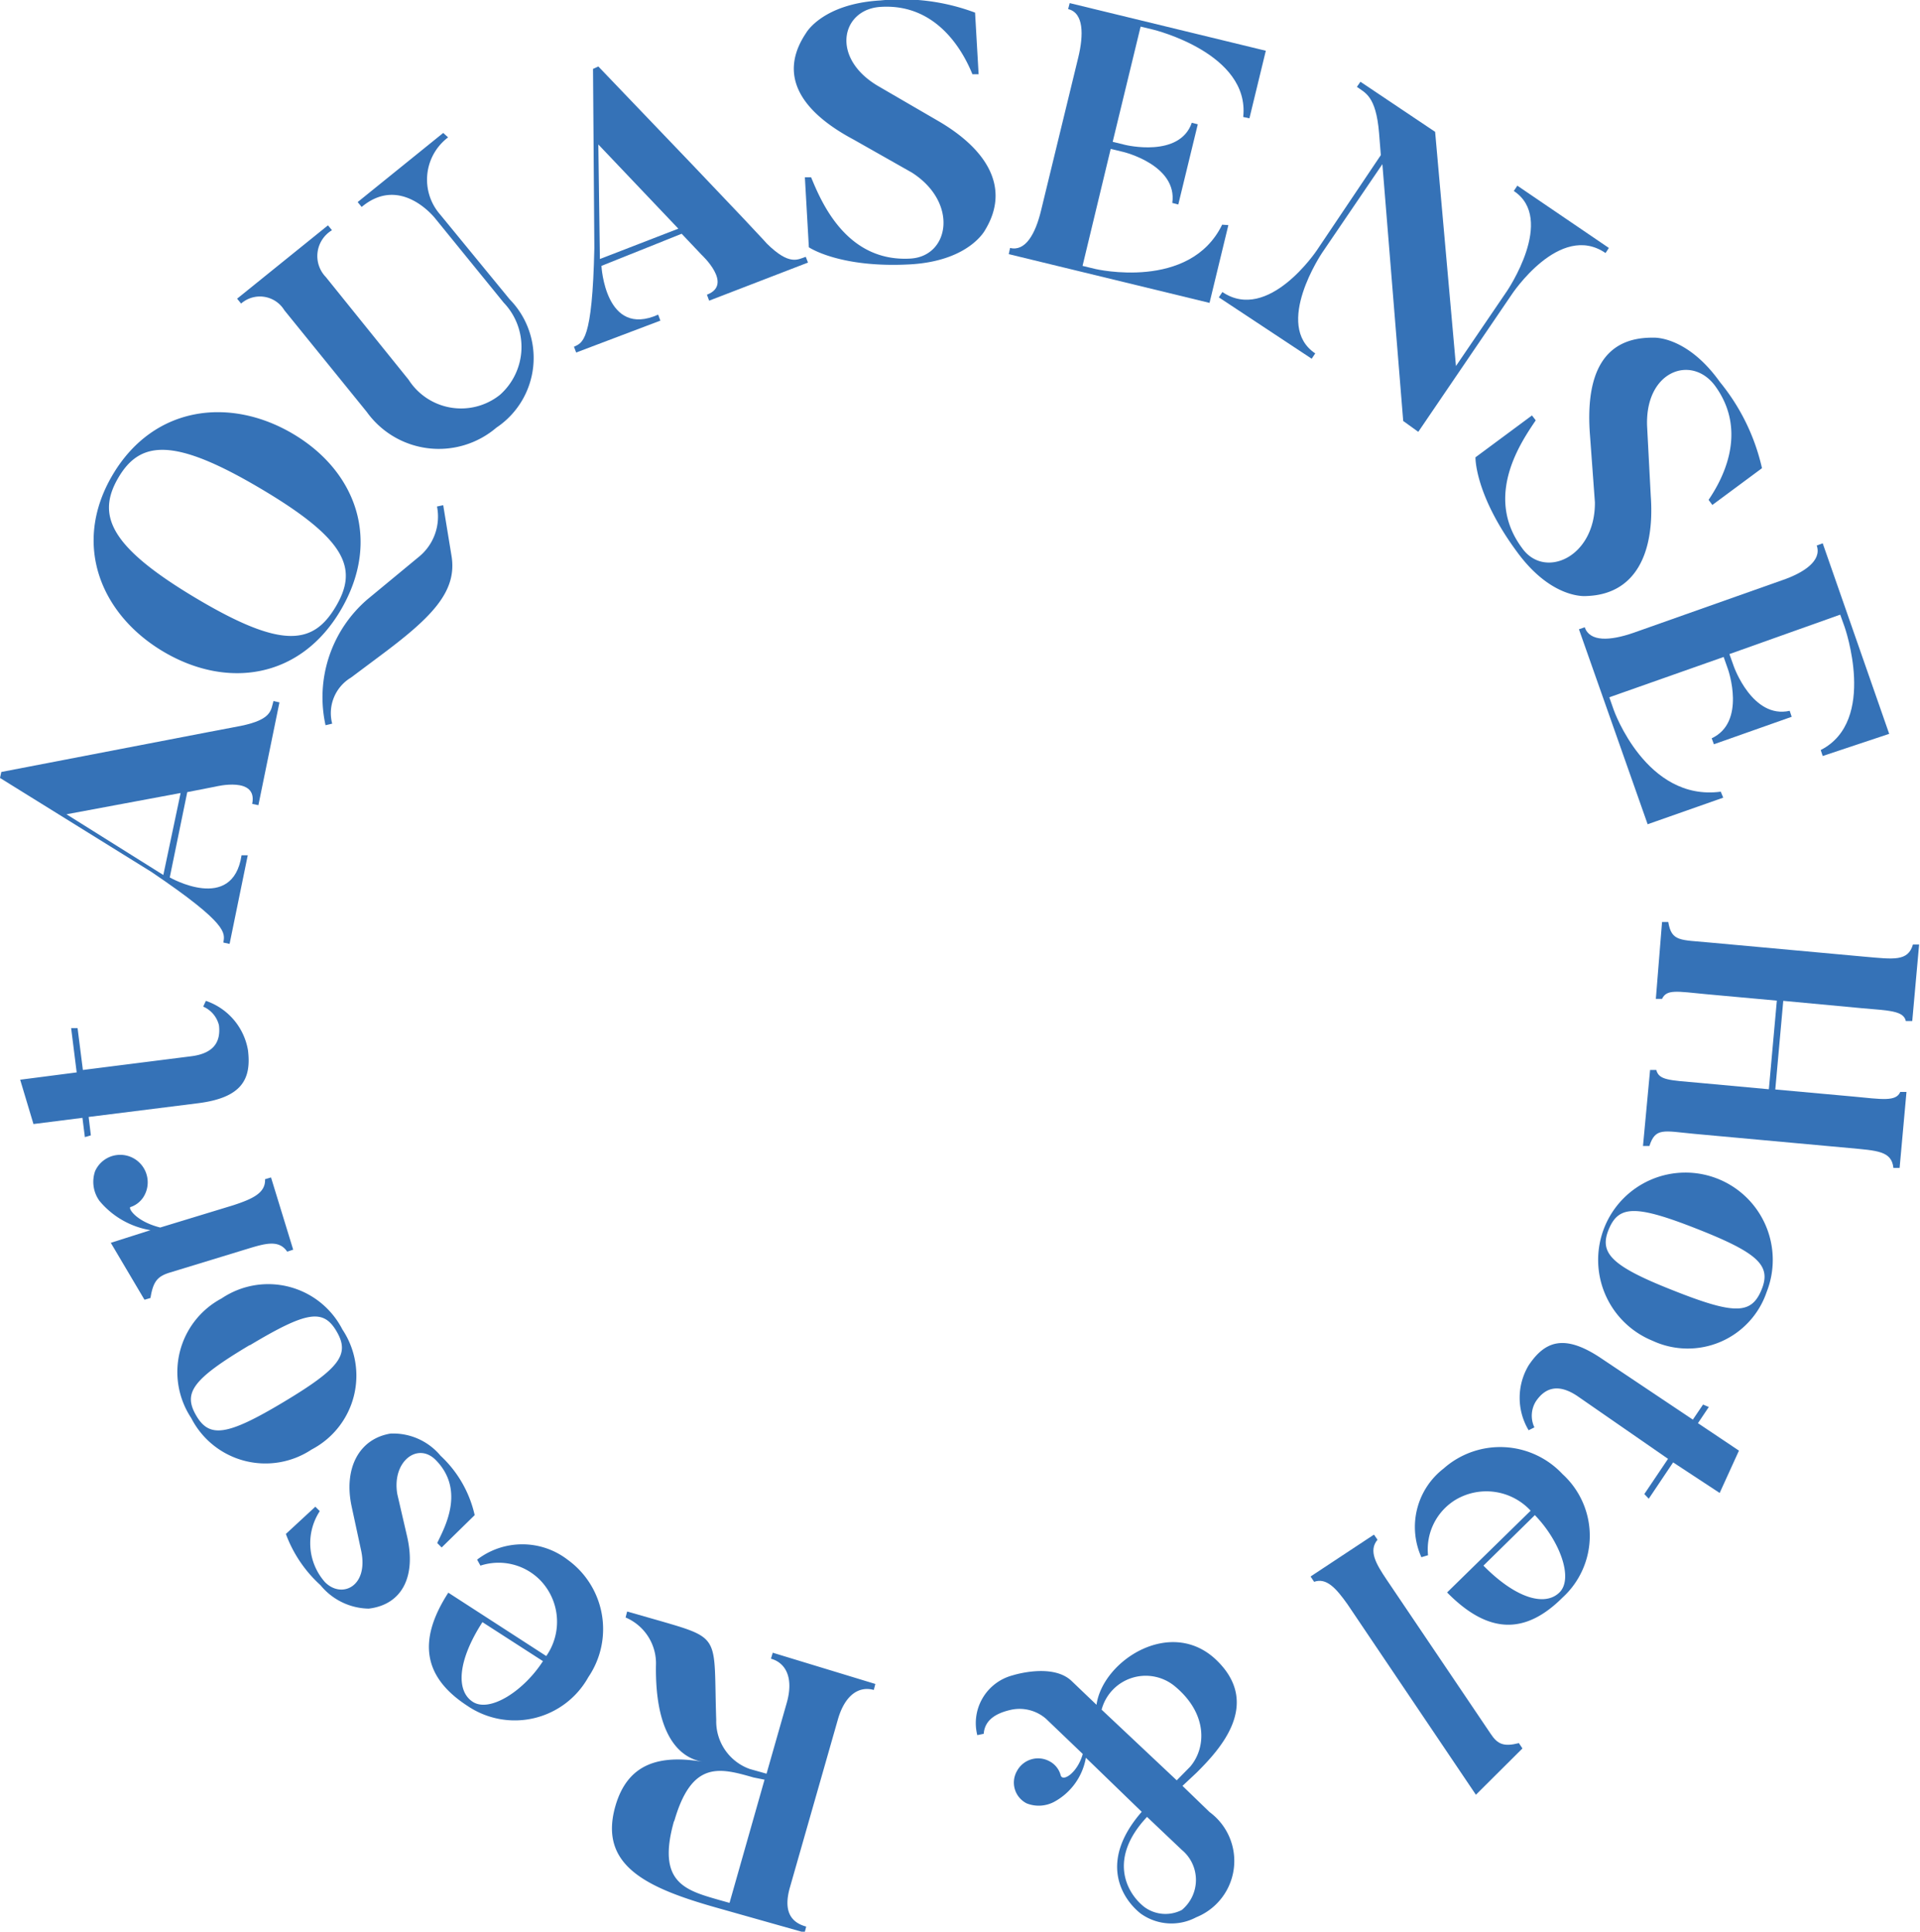
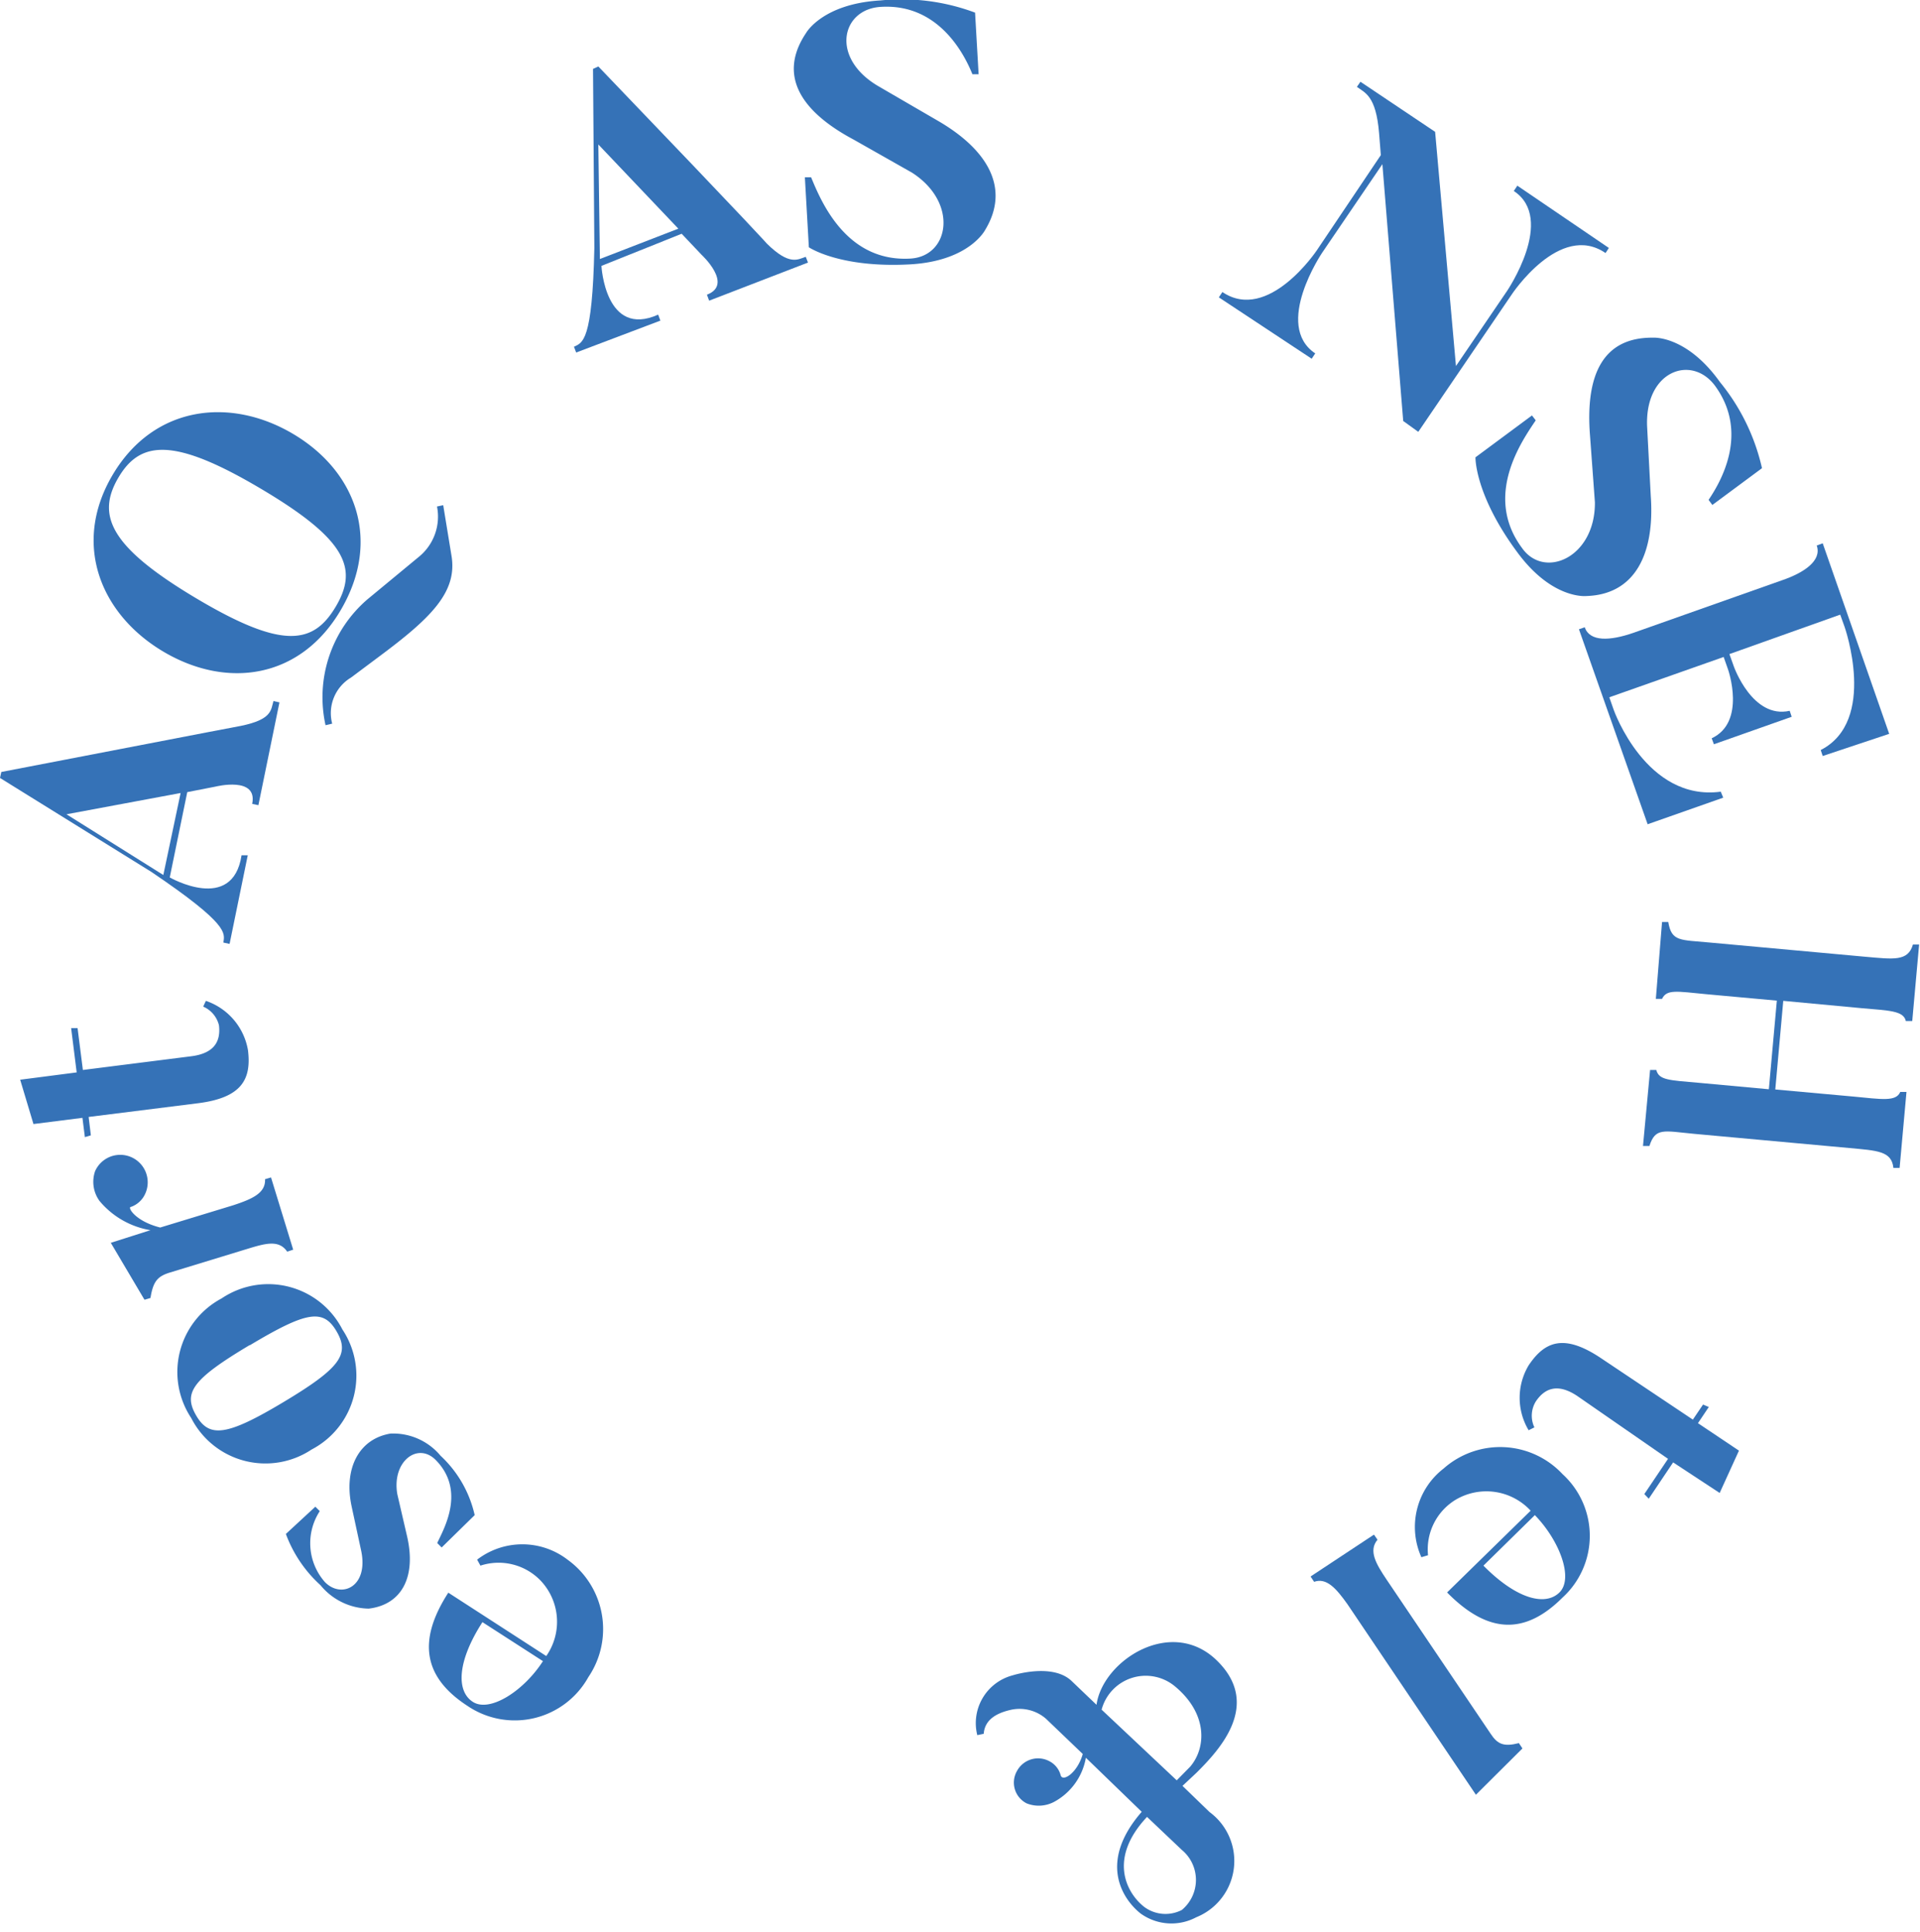
<svg xmlns="http://www.w3.org/2000/svg" viewBox="0 0 86.64 87.18">
  <defs>
    <style>
      .cls-1 {
        fill: #3572b7;
      }
    </style>
  </defs>
  <g id="Layer_2" data-name="Layer 2">
    <g id="デザイン">
      <g>
        <path class="cls-1" d="M12.34,31.64l.27.06-.95,4.64-.28-.06c.26-1.26-1.65-.78-1.65-.78l-1.28.25L7.66,39.6s2.84,1.63,3.24-1l.28,0-.82,4-.28-.06c.06-.43.27-.81-3.25-3.19L0,35.11l.06-.27c10.36-2,10.81-2.08,10.81-2.08C12.28,32.47,12.22,32.05,12.34,31.64ZM8.15,35.79,3,36.75l4.37,2.74Z" />
        <path class="cls-1" d="M13.22,19.58c2.84,1.68,4,4.79,2.17,7.93s-5.15,3.59-8,1.91-4.16-4.87-2.3-8S10.4,17.91,13.22,19.58Zm-1.46,2.47c-3.9-2.31-5.43-2.18-6.42-.49S4.94,24.67,8.85,27s5.29,2.08,6.3.38S15.68,24.37,11.76,22.05Zm4.82,5a5.83,5.83,0,0,0-1.89,5.68l.3-.07a1.87,1.87,0,0,1,.85-2.08l1.23-.92c2.37-1.76,3.59-2.94,3.3-4.6L20,22.8l-.28.06a2.34,2.34,0,0,1-.83,2.28Z" />
-         <path class="cls-1" d="M20.22,6.2a2.39,2.39,0,0,0-.36,3.48L23,13.51a3.78,3.78,0,0,1-.6,5.79,4,4,0,0,1-5.85-.71L12.83,14a1.29,1.29,0,0,0-1.95-.3l-.18-.22,4.1-3.31.18.22a1.36,1.36,0,0,0-.28,2.11l3.74,4.64a2.81,2.81,0,0,0,4.12.68,2.89,2.89,0,0,0,.17-4.16L19.64,9.86s-1.55-2-3.32-.52l-.18-.22L20,6Z" />
        <path class="cls-1" d="M36.36,11.59l.1.26L32,13.57l-.1-.27c1.21-.46-.24-1.8-.24-1.8l-.9-.95L27.14,12s.17,3.27,2.56,2.2l.1.27L26,15.91l-.1-.26c.39-.19.83-.22.92-4.46l-.06-8.08L27,3c7.31,7.62,7.61,8,7.61,8C35.63,12,36,11.71,36.36,11.59Zm-5.75-1.27L27,6.52l.07,5.17Z" />
        <path class="cls-1" d="M44.46,10.37s-.7,1.4-3.37,1.56c-3.2.18-4.59-.77-4.59-.77L36.32,8l.28,0c.42,1,1.54,3.84,4.48,3.67,1.77-.1,2.18-2.53.07-3.88L38.52,6.3C36.08,5,35.11,3.36,36.38,1.48c0,0,.74-1.31,3.35-1.46A9.44,9.44,0,0,1,44,.57l.16,2.78-.28,0C43.54,2.51,42.39.15,39.75.31c-1.79.1-2.31,2.32-.08,3.6l2.65,1.54C44.58,6.76,45.59,8.5,44.46,10.37Z" />
-         <path class="cls-1" d="M55.43,10.16l-.85,3.51-9.06-2.2.06-.28c.68.17,1.14-.61,1.4-1.7l1.68-6.91c.24-1,.25-2-.46-2.17l.07-.27,8.85,2.15-.74,3.05-.28-.06c.31-2.88-4.05-3.94-4.05-3.94l-.58-.14L50.21,6.4l.57.14s2.45.6,3-1l.27.07-.88,3.62-.27-.07c.24-1.71-2.2-2.3-2.2-2.3l-.58-.14L48.85,12l.58.14s4.26,1,5.72-2Z" />
        <path class="cls-1" d="M72.6,11.19l-.15.23C70.38,10,68.21,13.3,68.21,13.3L64,19.49,63.32,19,62.38,7.41l-2.72,4s-2.21,3.27-.31,4.54l-.16.24L55,13.42l.16-.24c2.07,1.4,4.26-1.88,4.26-1.88L62.31,7l-.08-1c-.14-1.69-.64-1.81-1-2.08l.16-.23,3.37,2.26.94,10.57L68,13.14s2.22-3.26.31-4.52l.16-.24Z" />
        <path class="cls-1" d="M71.59,26.9s-1.55.18-3.14-2c-1.91-2.59-1.87-4.26-1.87-4.26l2.55-1.89.17.22c-.6.9-2.38,3.39-.62,5.76,1,1.43,3.31.44,3.29-2.06l-.22-3c-.22-2.77.59-4.46,2.86-4.43,0,0,1.5-.1,3,2a9.4,9.4,0,0,1,1.9,3.89l-2.24,1.66-.17-.23c.52-.77,1.86-3,.29-5.15-1.07-1.44-3.21-.66-3.06,1.91l.16,3.05C74.68,25,73.78,26.83,71.59,26.9Z" />
        <path class="cls-1" d="M77.76,36l-3.41,1.2-3.1-8.8.26-.09c.23.66,1.13.62,2.2.25l6.7-2.37c1-.34,1.81-.89,1.57-1.57l.27-.1,3,8.6-3,1-.09-.27c2.57-1.31,1.08-5.55,1.08-5.55l-.2-.56-5,1.78.2.56s.84,2.38,2.52,2l.09.27-3.51,1.24-.1-.27c1.57-.73.74-3.1.74-3.1l-.2-.57-5.16,1.82.2.57s1.46,4.14,4.83,3.69Z" />
        <path class="cls-1" d="M83.43,51.81l-7-.64c-1.36-.13-1.73-.29-2,.55l-.29,0,.32-3.43.28,0c.12.46.57.46,1.93.58l3.15.29.36-4L77,44.87c-1.35-.13-1.79-.23-2,.21l-.28,0L75,41.61l.28,0c.15.9.54.8,1.89.93l7,.64c1.27.11,1.93.22,2.15-.55l.28,0-.31,3.45-.29,0c-.1-.47-.77-.47-2-.58l-3.53-.33-.36,4,3.53.32c1.27.12,1.92.24,2.11-.21l.28,0-.31,3.43-.28,0C85.36,51.94,84.7,51.93,83.43,51.81Z" />
-         <path class="cls-1" d="M74.57,60.51a3.94,3.94,0,1,1,5.15-2.2A3.76,3.76,0,0,1,74.57,60.51Zm.91-2.28c2.79,1.11,3.54,1.09,4,0s-.09-1.66-2.88-2.76-3.55-1.07-4,0S72.69,57.13,75.48,58.23Z" />
        <path class="cls-1" d="M69.24,64.42l-.26.13a2.85,2.85,0,0,1,0-2.93c.73-1.09,1.6-1.44,3.27-.32l4.14,2.77.46-.68.26.11-.49.73,1.85,1.24-.87,1.91L75.5,66l-1.1,1.64-.2-.21,1.07-1.59L71.17,63c-.77-.51-1.39-.45-1.86.24A1.23,1.23,0,0,0,69.24,64.42Z" />
        <path class="cls-1" d="M65.3,71.87l3.77-3.69a2.72,2.72,0,0,0-3.39-.49,2.62,2.62,0,0,0-1.24,2.5l-.3.09a3.33,3.33,0,0,1,1-4,3.85,3.85,0,0,1,5.37.25,3.77,3.77,0,0,1,0,5.57C68.79,73.82,67.12,73.72,65.3,71.87Zm1.64-1.21c1.47,1.49,2.78,1.85,3.43,1.21s0-2.35-1.11-3.49Z" />
        <path class="cls-1" d="M59.3,71.39l-.16-.24L62,69.26l.16.23c-.42.5-.06,1.1.41,1.8l4.69,6.95c.32.49.6.6,1.28.43l.16.24L66.6,81l-5.79-8.59C60.3,71.69,59.86,71.19,59.3,71.39Z" />
        <path class="cls-1" d="M51.52,81.77,49,79.33a2.81,2.81,0,0,1-1.45,2,1.48,1.48,0,0,1-1.22.06,1.05,1.05,0,0,1-.44-1.46,1.08,1.08,0,0,1,1.47-.44,1,1,0,0,1,.5.62c.08.34.76-.09,1-.95l-1.66-1.59a1.82,1.82,0,0,0-1.55-.41c-.65.14-1.21.43-1.26,1.09l-.29.06a2.23,2.23,0,0,1,1.6-2.7s1.78-.57,2.65.25l1.13,1.08c.28-2,3.38-4,5.43-2S55,79,54,80l-.64.6,1.22,1.18a2.74,2.74,0,0,1-.6,4.75,2.38,2.38,0,0,1-2.51-.17C50.71,85.76,49.5,84.09,51.52,81.77Zm-1.81-4.61,3.39,3.19.61-.62c.73-.86.79-2.4-.7-3.63A2.06,2.06,0,0,0,49.71,77.16Zm1.92,8.9a1.61,1.61,0,0,0,1.7.14,1.76,1.76,0,0,0,0-2.71L51.76,82C50,83.87,50.82,85.42,51.63,86.06Z" />
-         <path class="cls-1" d="M28.23,73l.07-.27,1.47.42c2.83.82,2.42.7,2.55,4.48a2.28,2.28,0,0,0,1.52,2.21l.75.21.91-3.19c.31-1.08,0-1.8-.71-2l.08-.27L39.5,76l-.07.27c-.69-.19-1.31.25-1.62,1.33l-2.17,7.6c-.28,1,0,1.55.74,1.75l-.07.27-4-1.13c-3.18-.9-5.3-1.92-4.54-4.58.56-1.94,2-2.32,3.93-2-1.07-.18-2.14-1.25-2.1-4.34A2.25,2.25,0,0,0,28.23,73Zm2.19,9.17c-.79,2.77.47,3.13,2,3.57l.5.14,1.58-5.56L34,80.22C32.47,79.78,31.21,79.44,30.42,82.21Z" />
        <path class="cls-1" d="M20.23,71.88l4.42,2.86a2.7,2.7,0,0,0-.26-3.41,2.63,2.63,0,0,0-2.71-.67l-.15-.27a3.35,3.35,0,0,1,4.08,0,3.86,3.86,0,0,1,.94,5.3A3.8,3.8,0,0,1,21.11,77C19.1,75.7,18.83,74.05,20.23,71.88Zm1.54,1.33c-1.13,1.75-1.2,3.11-.43,3.6s2.3-.5,3.16-1.84Z" />
        <path class="cls-1" d="M17.62,64.7a2.78,2.78,0,0,1,2.26,1,5.22,5.22,0,0,1,1.54,2.68l-1.49,1.46-.2-.2c.29-.63,1.3-2.35-.06-3.74-.82-.84-2,.06-1.74,1.54l.44,1.9c.42,1.83-.24,3.08-1.73,3.26a2.87,2.87,0,0,1-2.18-1.06,5.85,5.85,0,0,1-1.56-2.31L14.23,68l.2.2a2.65,2.65,0,0,0,.23,3.2c.75.77,2,.21,1.63-1.45L15.87,68C15.5,66.3,16.18,64.94,17.62,64.7Z" />
        <path class="cls-1" d="M10,58.6A3.76,3.76,0,0,1,15.45,60a3.76,3.76,0,0,1-1.39,5.42A3.76,3.76,0,0,1,8.63,64,3.76,3.76,0,0,1,10,58.6Zm1.26,2.11c-2.58,1.54-3,2.15-2.41,3.17s1.37.94,3.94-.6,3-2.16,2.4-3.19S13.85,59.17,11.28,60.71Z" />
        <path class="cls-1" d="M4.29,52.86a1.24,1.24,0,0,1,2.27,1,1.11,1.11,0,0,1-.65.61c-.18,0,.19.65,1.32.93l3.28-1c.89-.29,1.48-.56,1.45-1.18l.27-.08,1,3.26-.27.09c-.38-.56-1-.37-1.85-.11L7.64,57.44c-.53.17-.73.39-.85,1.14l-.27.08L5,56.09l1.79-.57a3.8,3.8,0,0,1-2.3-1.32A1.47,1.47,0,0,1,4.29,52.86Z" />
        <path class="cls-1" d="M9.17,45.43l.12-.26a2.86,2.86,0,0,1,1.9,2.23c.16,1.3-.27,2.14-2.25,2.39L4,50.41l.1.83-.27.08-.11-.87-2.21.28-.6-2,2.55-.33-.25-2,.29,0,.24,1.89,4.9-.62c.92-.12,1.34-.57,1.24-1.4A1.24,1.24,0,0,0,9.17,45.43Z" />
      </g>
    </g>
  </g>
</svg>